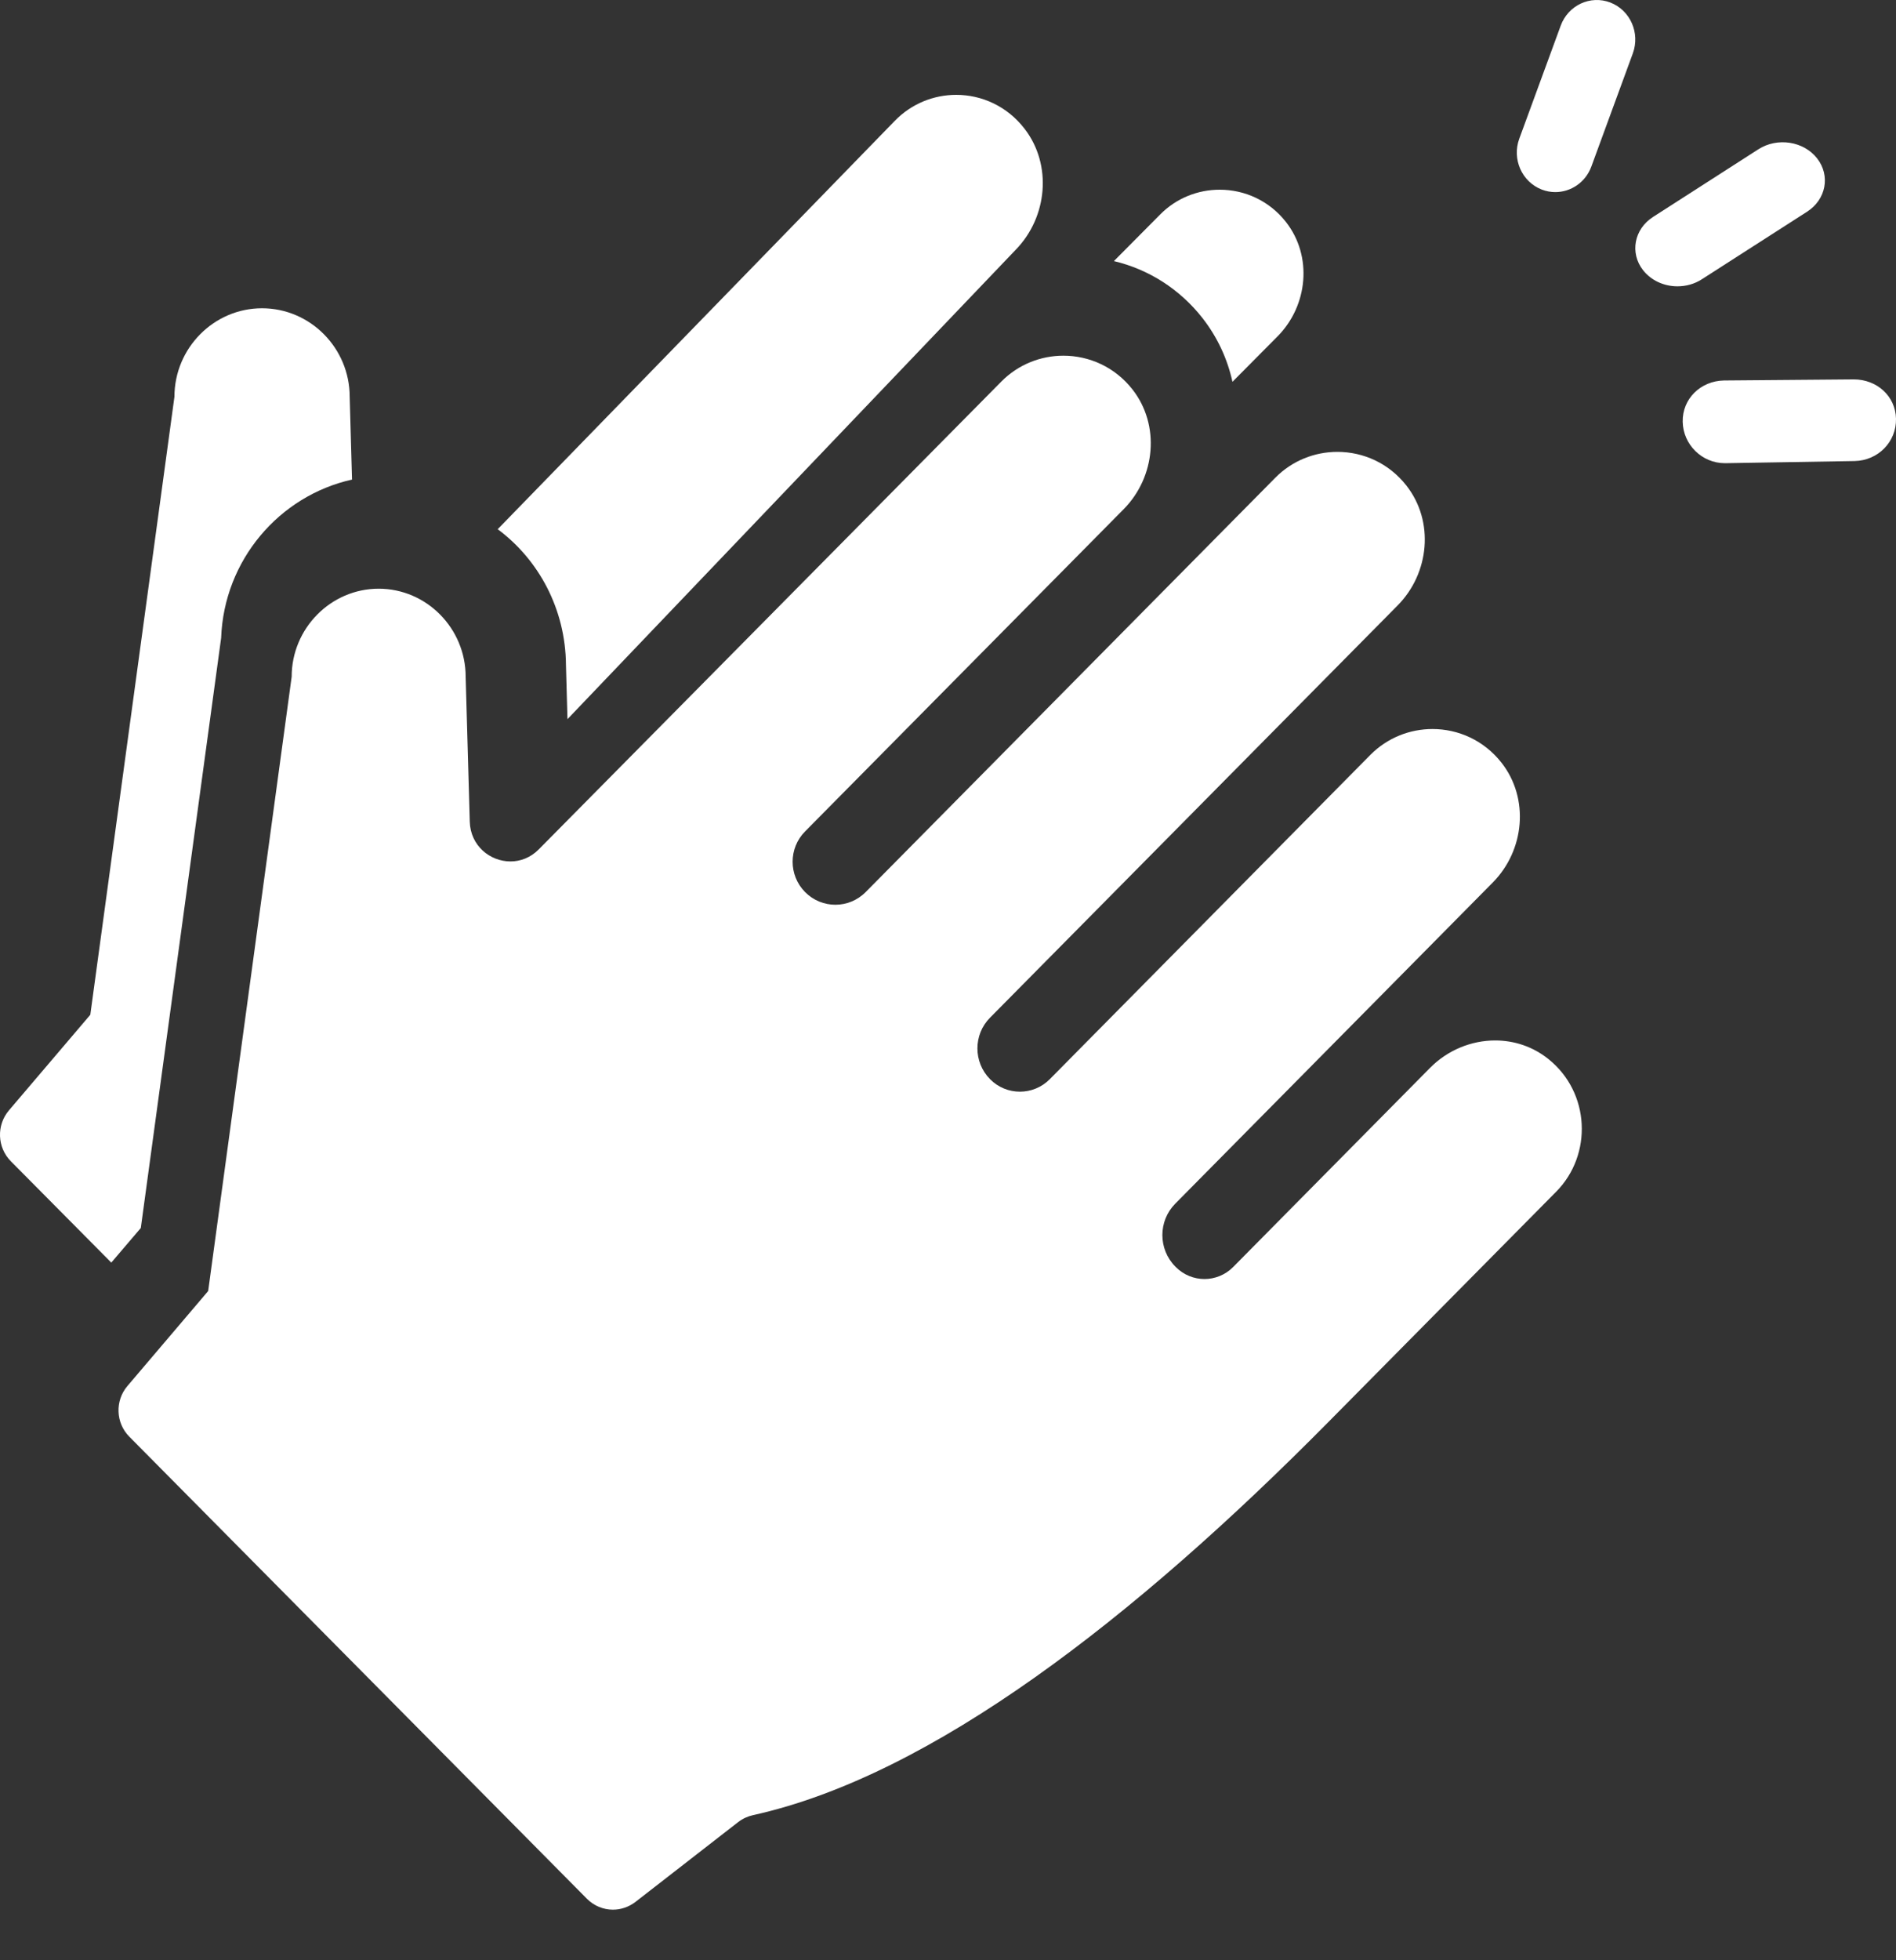
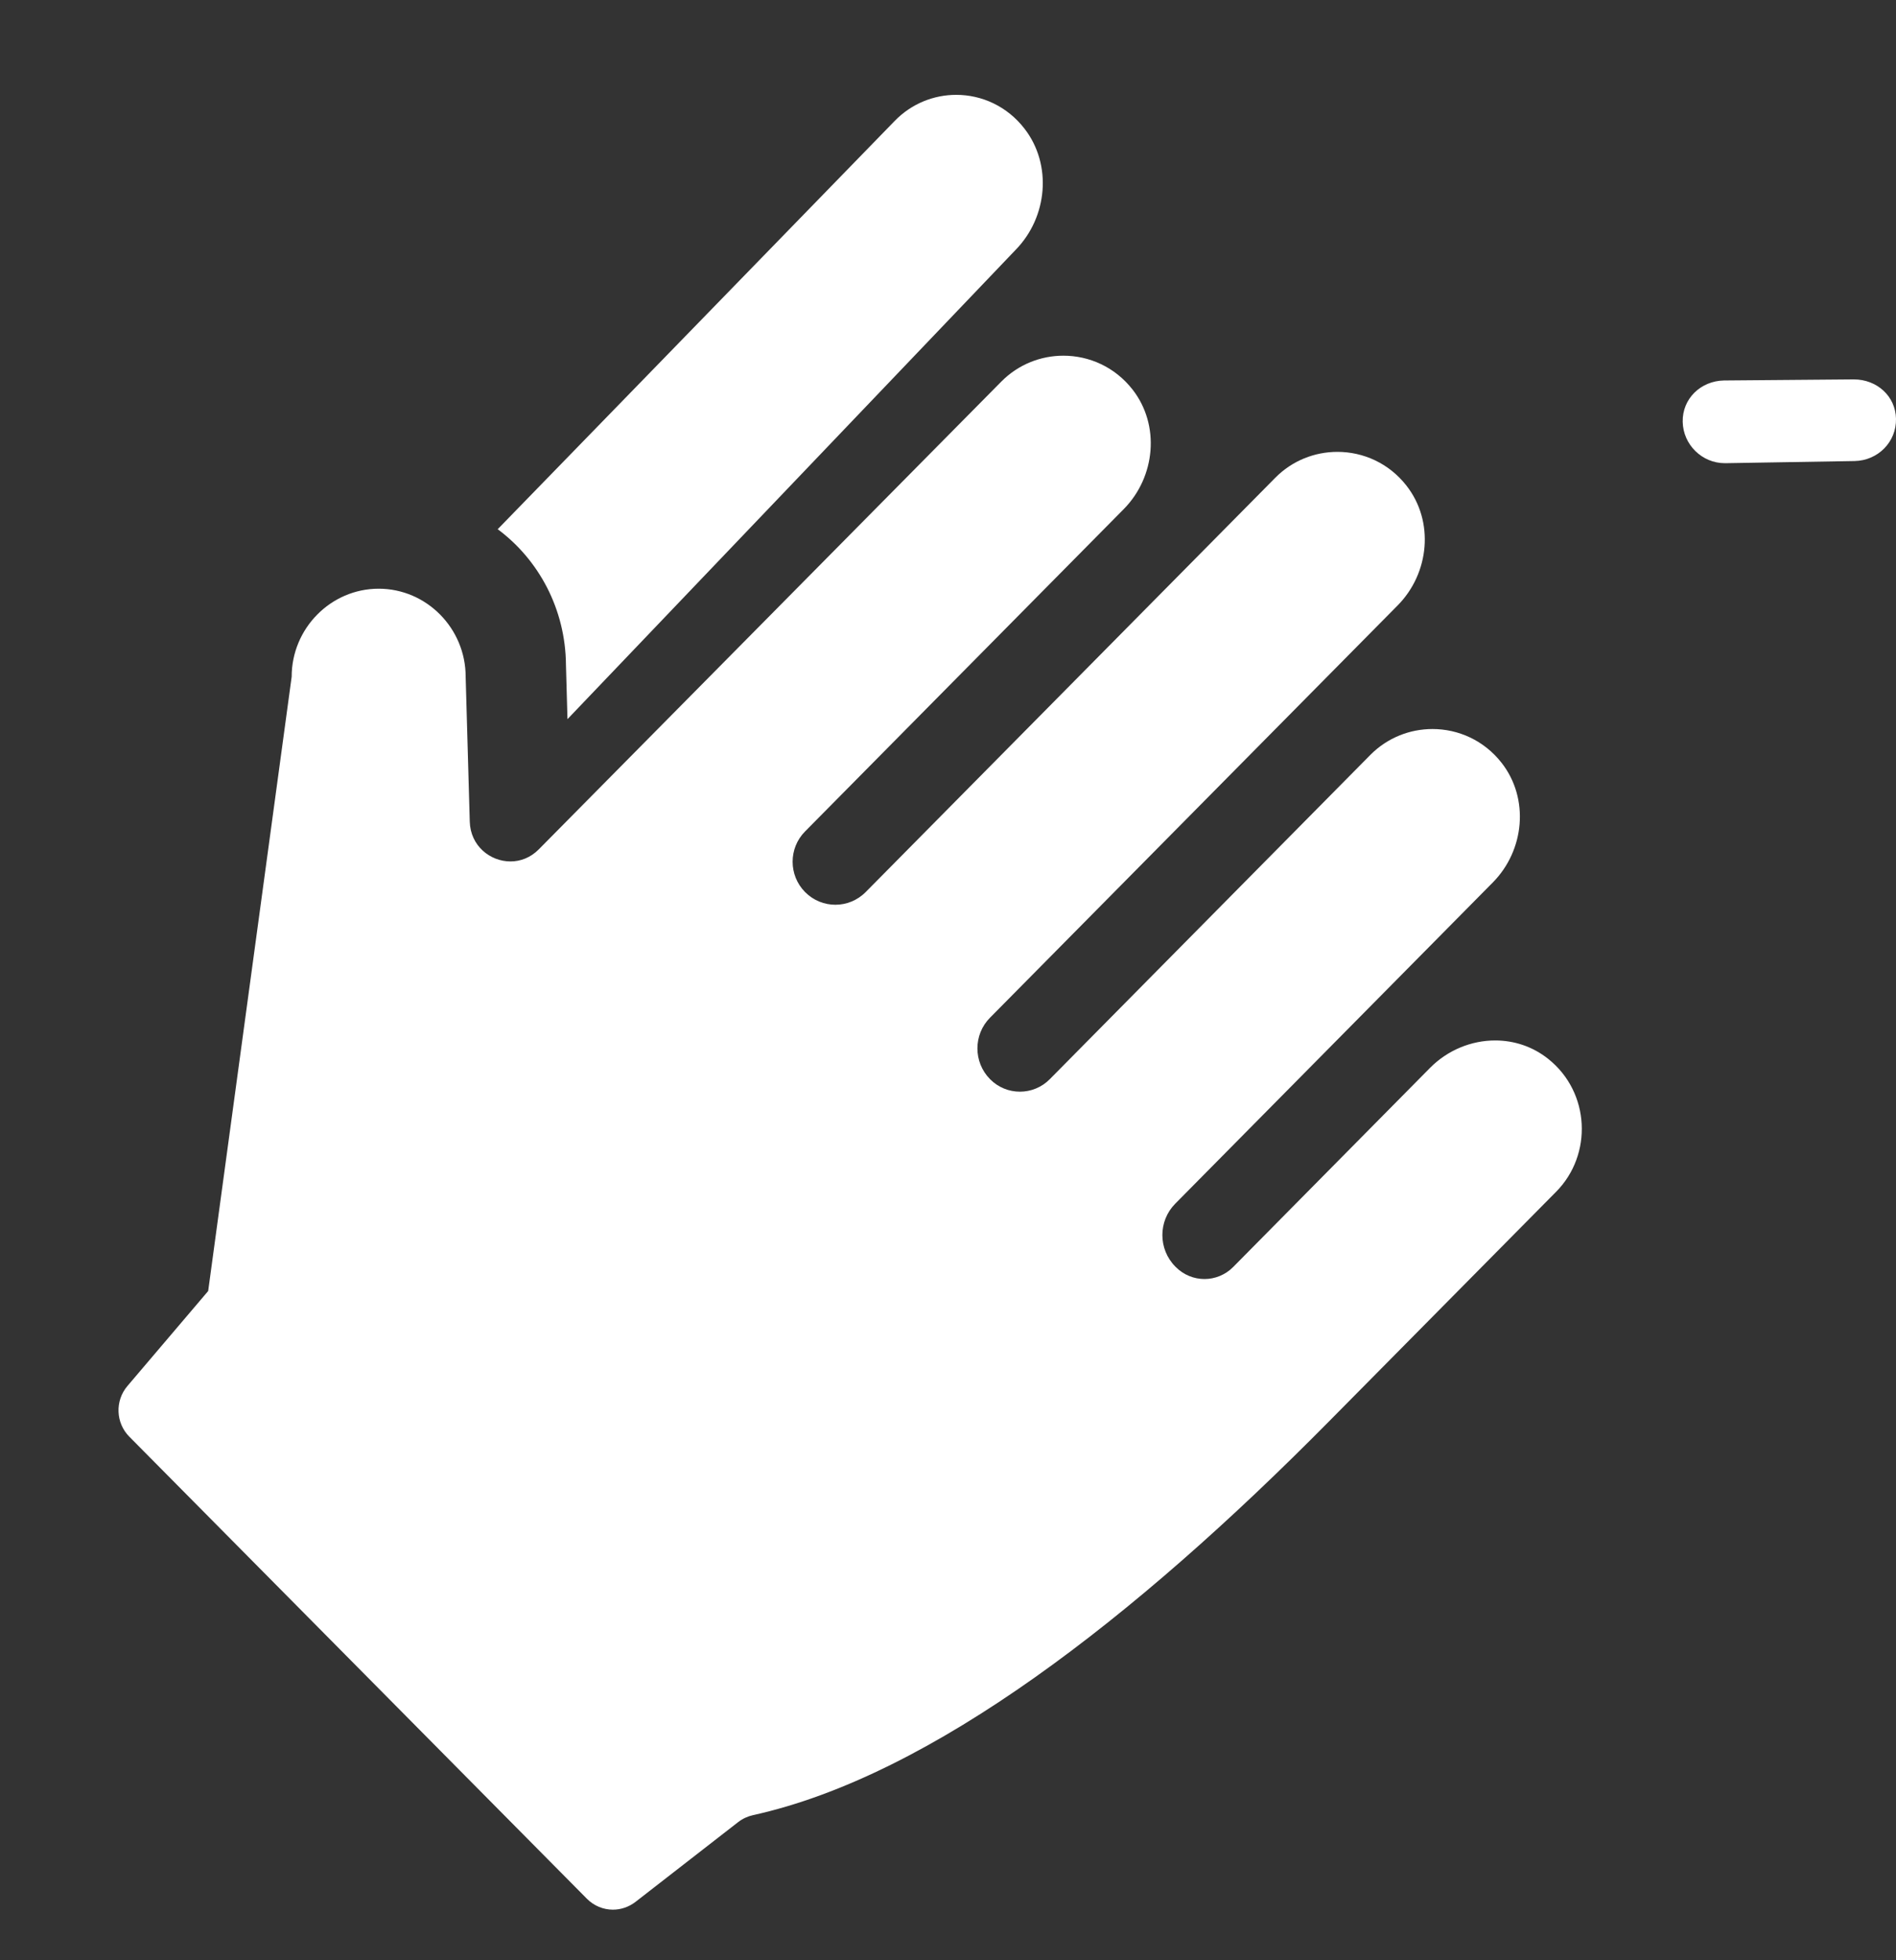
<svg xmlns="http://www.w3.org/2000/svg" width="30px" height="31px" viewBox="0 0 30 31" version="1.1">
  <rect x="0" y="0" width="30" height="31" fill="#333333" stroke="none" />
  <title>57E63691-04EE-452E-B000-DE8D2B7CC8E1</title>
  <desc>Created with sketchtool.</desc>
  <g id="Main-Artwork" stroke="none" stroke-width="1" fill="none" fill-rule="evenodd">
    <g id="Webfit---Landing-Page-(Fitters)---Desktop" transform="translate(-235, -1498)" fill="#FFFFFF">
      <g id="Icon-/-Garage-Fitter-/-White-Copy-5" transform="translate(235, 1498)">
        <path d="M7.875,8.369 C8.524,8.851 8.948,9.632 8.955,10.514 L8.979,11.373 L16.075,3.946 C16.574,3.432 16.651,2.607 16.213,2.038 C15.937,1.679 15.533,1.5 15.13,1.5 C14.777,1.5 14.424,1.637 14.156,1.913 L7.875,8.369 Z" id="Fill-1" />
-         <path d="M1.761,19.967 L2.228,19.42 L3.499,10.089 C3.544,8.86 4.417,7.841 5.57,7.584 L5.533,6.275 C5.533,5.505 4.909,4.875 4.146,4.875 C3.384,4.875 2.76,5.505 2.76,6.275 L1.429,16.047 C1.429,16.049 1.428,16.05 1.427,16.05 L0.142,17.559 C-0.059,17.795 -0.045,18.147 0.173,18.366 L1.761,19.967 Z" id="Fill-3" />
-         <path d="M17.625,4.129 C18.174,4.259 18.666,4.571 19.025,5.028 C19.264,5.333 19.422,5.678 19.501,6.038 L20.214,5.32 C20.697,4.833 20.771,4.05 20.347,3.51 C20.08,3.17 19.69,3 19.299,3 C18.958,3 18.616,3.13 18.357,3.392 L17.625,4.129 Z" id="Fill-6" />
-         <path d="M26.542,4.528 C26.676,4.528 26.811,4.492 26.927,4.417 L28.593,3.348 C28.894,3.155 28.965,2.778 28.752,2.505 C28.54,2.233 28.123,2.168 27.822,2.361 L26.157,3.43 C25.856,3.622 25.785,4 25.997,4.272 C26.128,4.439 26.333,4.528 26.542,4.528" id="Fill-8" />
-         <path d="M24.395,2.998 C24.466,3.025 24.538,3.038 24.609,3.038 C24.856,3.038 25.088,2.884 25.18,2.633 L25.836,0.844 C25.954,0.521 25.795,0.162 25.48,0.04 C25.165,-0.081 24.814,0.082 24.695,0.405 L24.039,2.194 C23.921,2.516 24.08,2.876 24.395,2.998" id="Fill-10" />
        <path d="M29.333,6 L29.319,6 L27.278,6.017 C26.91,6.024 26.618,6.305 26.625,6.67 C26.632,7.032 26.93,7.325 27.292,7.325 L27.305,7.325 L29.346,7.291 C29.715,7.283 30.007,6.989 30,6.623 C29.993,6.262 29.695,6 29.333,6" id="Fill-12" />
        <path d="M24.623,18.846 C25.202,18.261 25.161,17.276 24.5,16.748 C24.252,16.549 23.955,16.454 23.658,16.454 C23.283,16.454 22.907,16.605 22.627,16.888 L19.512,20.037 C19.387,20.163 19.222,20.227 19.058,20.227 C18.894,20.227 18.729,20.163 18.604,20.037 L18.596,20.029 C18.324,19.754 18.324,19.309 18.596,19.035 L23.62,13.956 C24.124,13.447 24.201,12.628 23.759,12.063 C23.48,11.707 23.073,11.529 22.666,11.529 C22.31,11.529 21.954,11.665 21.683,11.938 L16.611,17.066 C16.481,17.198 16.309,17.264 16.138,17.264 C15.966,17.264 15.795,17.198 15.665,17.066 C15.399,16.797 15.399,16.362 15.665,16.094 L22.115,9.574 C22.619,9.064 22.697,8.245 22.254,7.68 C21.976,7.324 21.569,7.146 21.162,7.146 C20.805,7.146 20.449,7.282 20.179,7.555 L13.698,14.107 C13.565,14.241 13.391,14.308 13.218,14.308 C13.044,14.308 12.871,14.241 12.738,14.107 C12.476,13.842 12.476,13.413 12.738,13.149 L17.779,8.053 C18.283,7.544 18.361,6.724 17.919,6.159 C17.64,5.803 17.233,5.625 16.826,5.625 C16.469,5.625 16.113,5.762 15.843,6.035 L8.524,13.433 C8.394,13.564 8.234,13.623 8.077,13.623 C7.754,13.623 7.444,13.376 7.433,12.994 L7.368,10.702 C7.368,9.937 6.749,9.31 5.992,9.31 C5.235,9.31 4.615,9.937 4.615,10.702 L3.294,20.416 C3.293,20.417 3.293,20.418 3.292,20.419 L2.016,21.919 C1.817,22.153 1.83,22.503 2.047,22.721 L9.286,30.027 C9.399,30.141 9.548,30.2 9.698,30.2 C9.823,30.2 9.948,30.159 10.054,30.078 L11.68,28.815 C11.75,28.761 11.83,28.724 11.916,28.705 C14.739,28.083 17.951,25.59 21.024,22.483 L24.623,18.846 Z" id="Fill-15" />
      </g>
    </g>
  </g>
</svg>